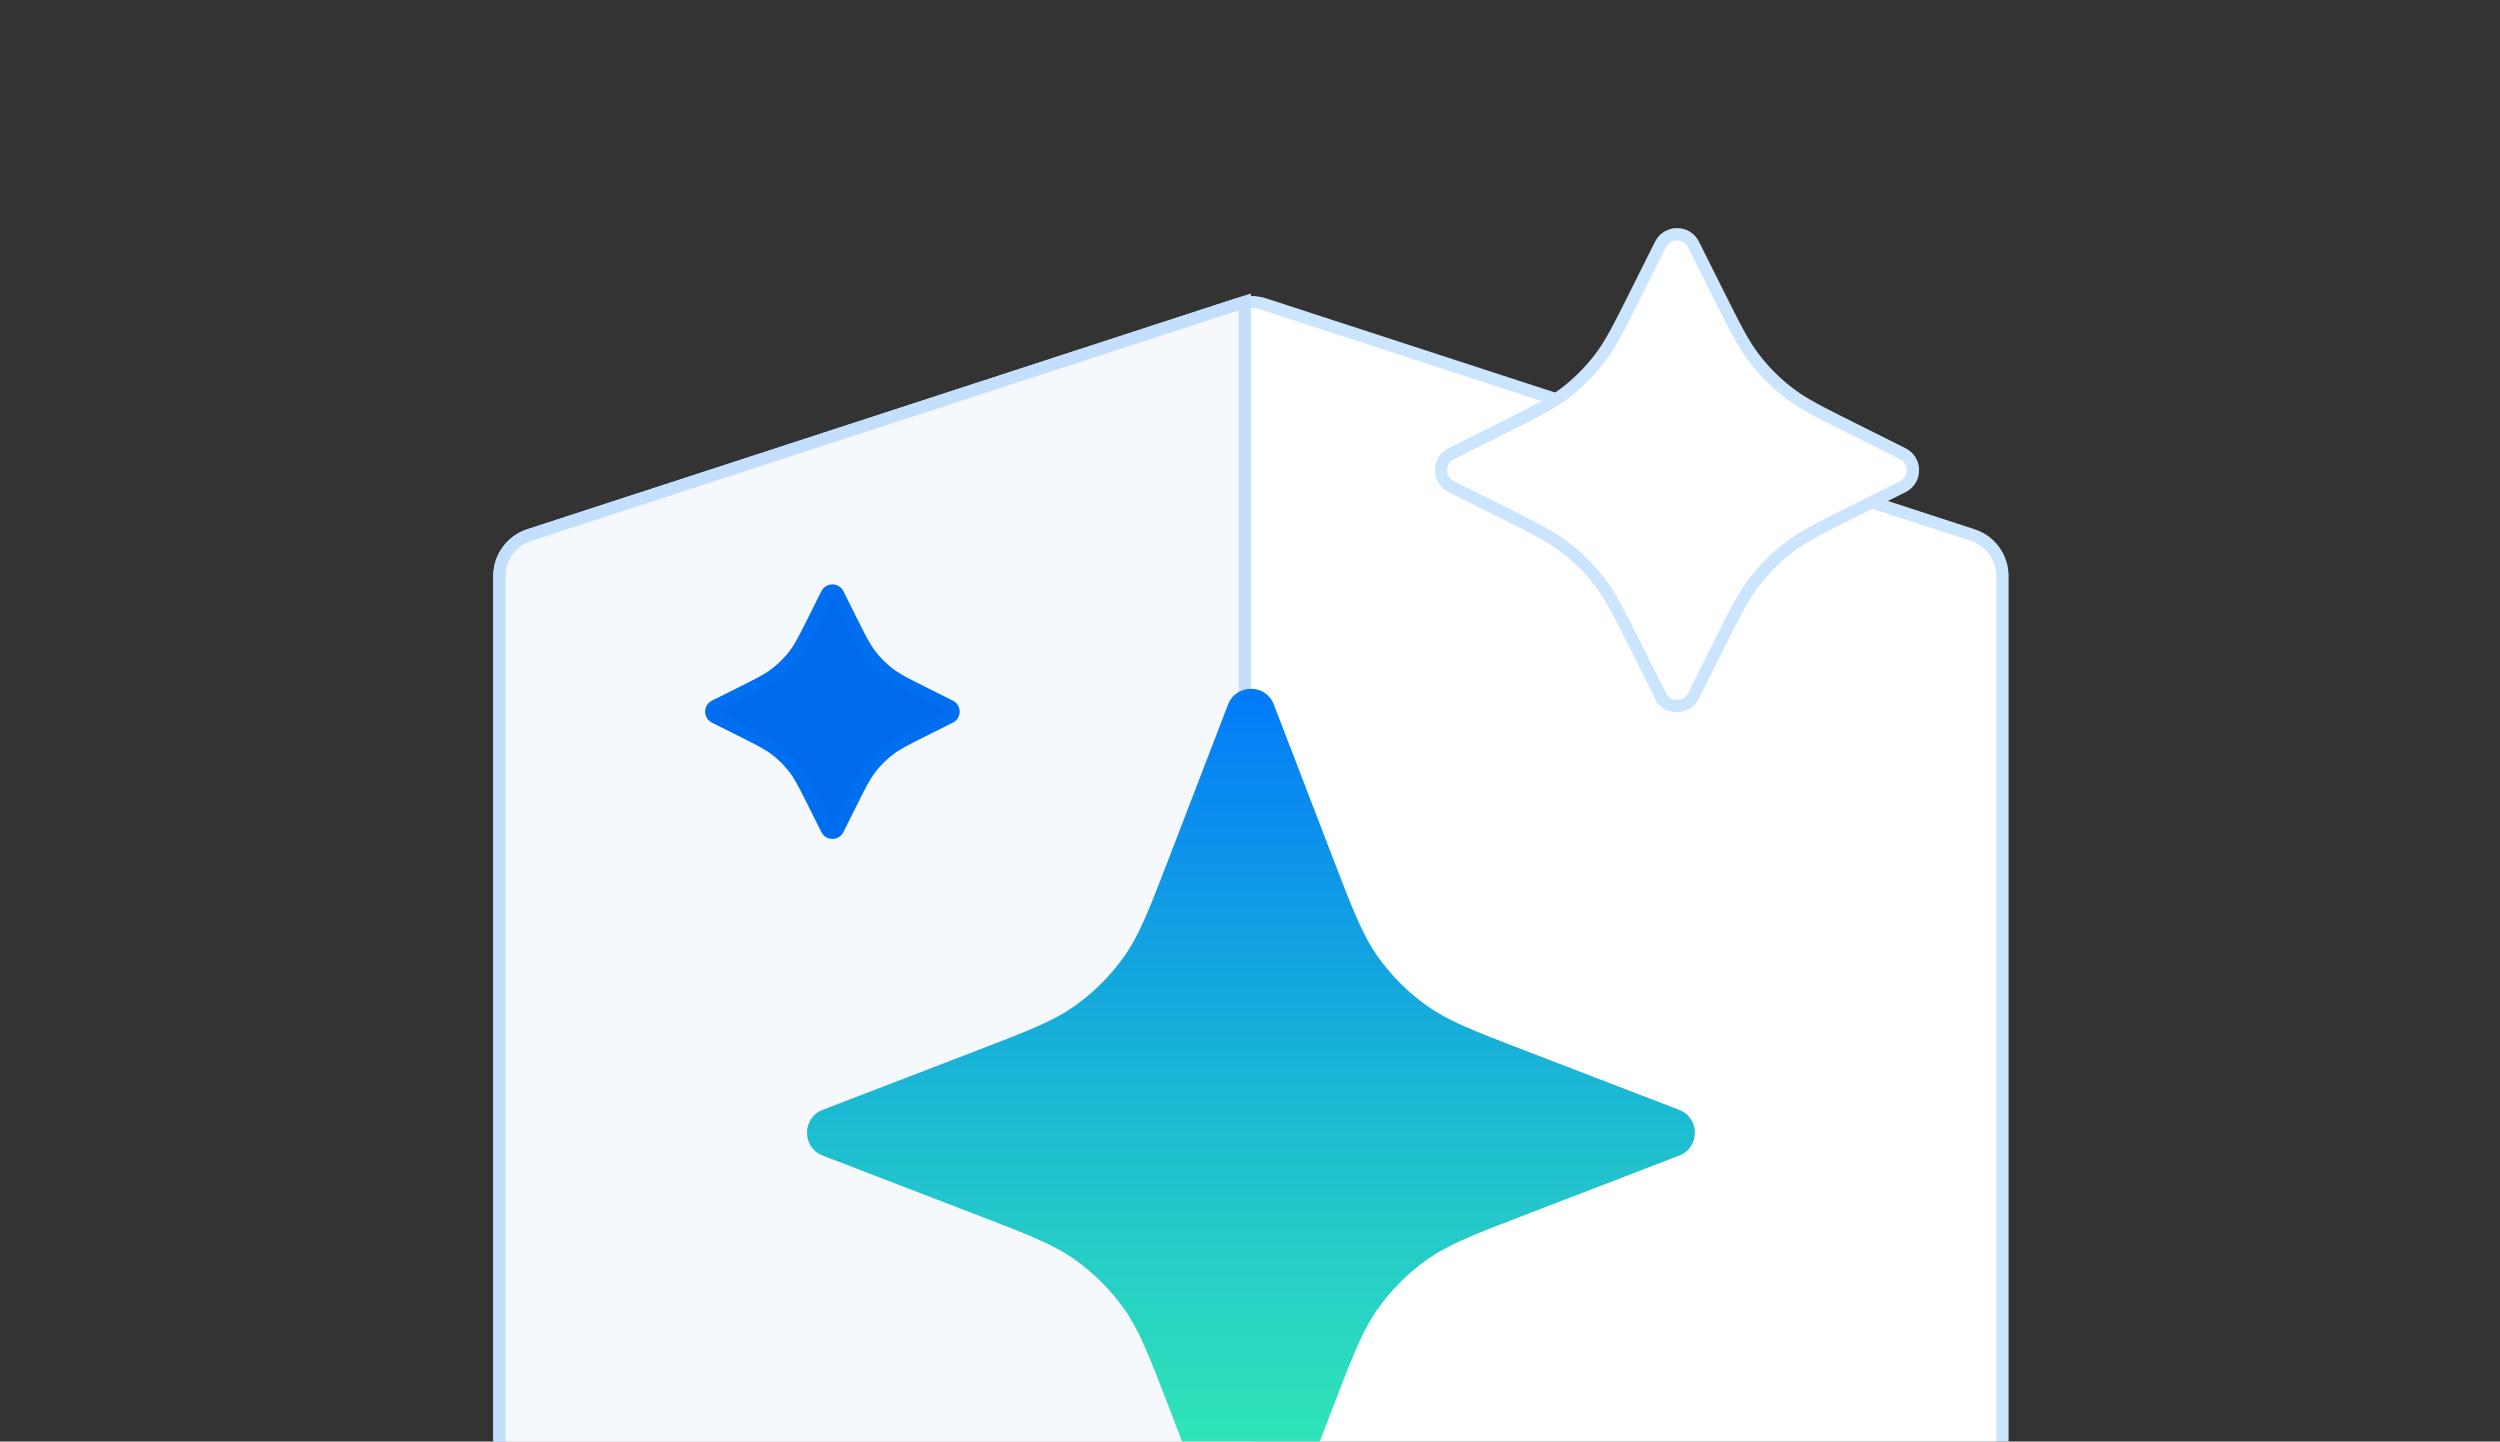
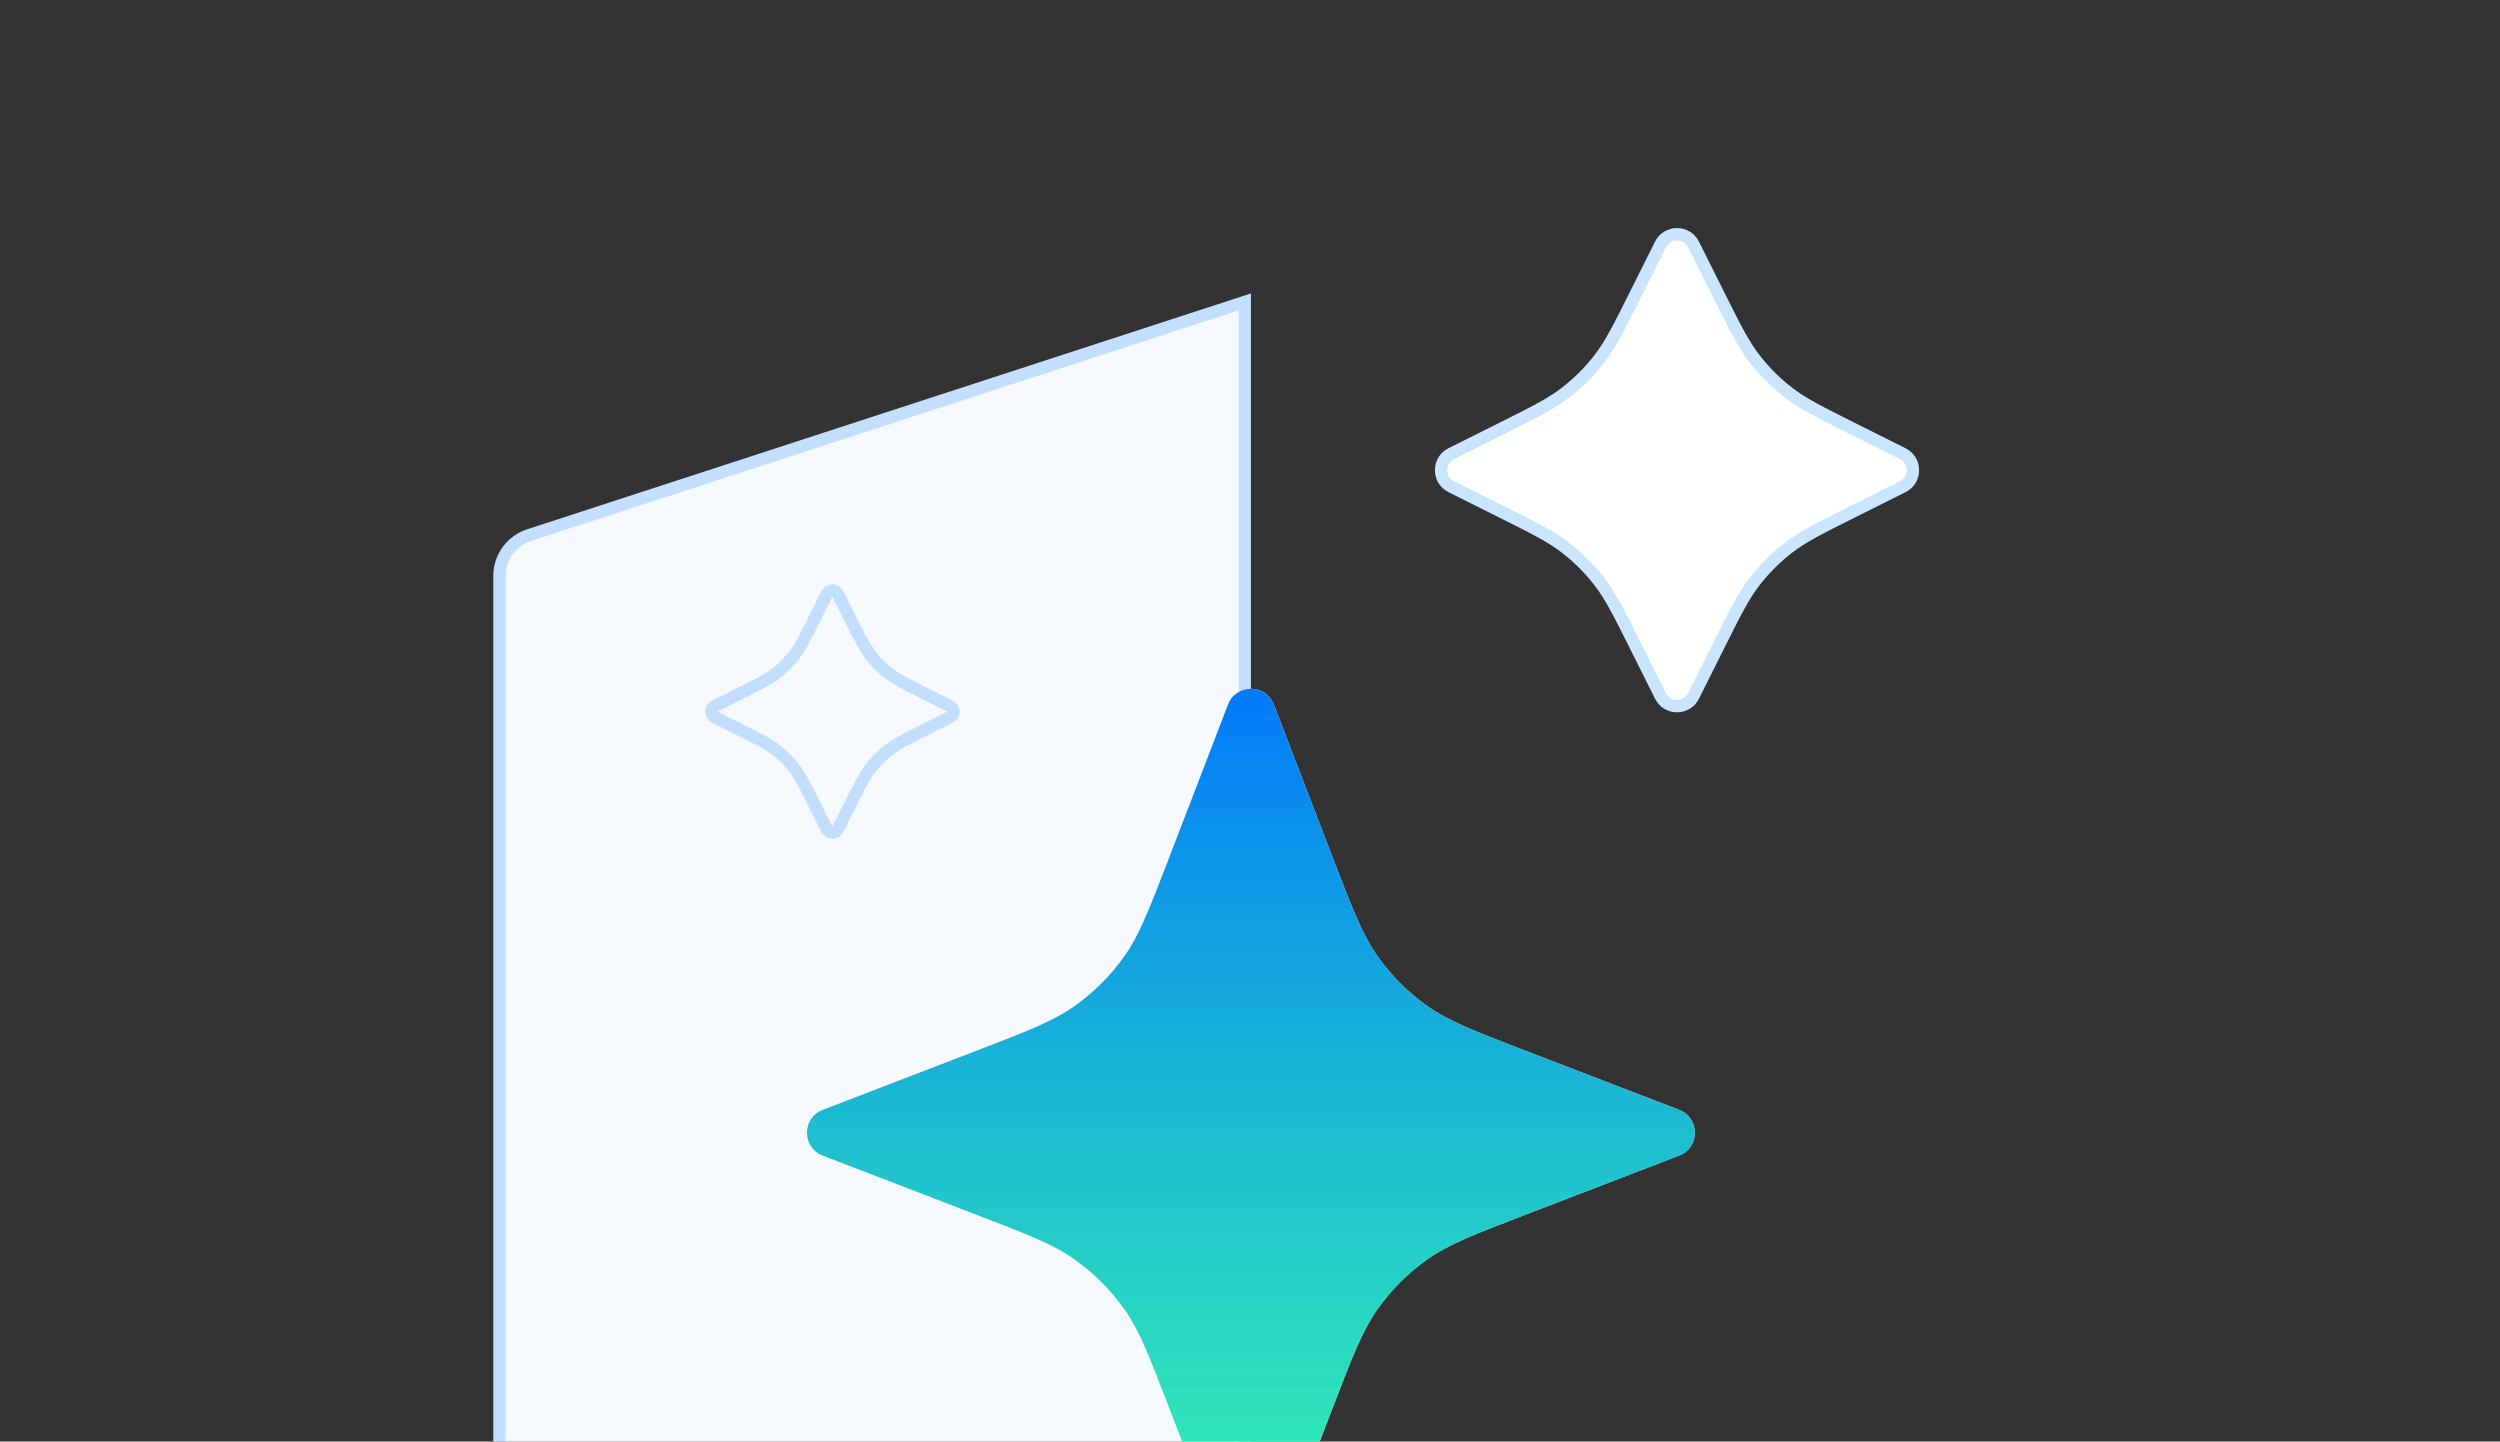
<svg xmlns="http://www.w3.org/2000/svg" width="359" height="207" viewBox="0 0 359 207" fill="none">
  <rect x="0" y="0" width="359" height="207" fill="#333333" stroke="none" />
-   <path d="M70.844 82.704C70.844 79.656 72.805 76.954 75.703 76.01L177.452 42.853C178.87 42.391 180.397 42.391 181.815 42.853L283.565 76.01C286.462 76.954 288.423 79.656 288.423 82.704V249.069C288.423 251.686 286.972 254.087 284.655 255.303L182.905 308.693C180.856 309.768 178.411 309.768 176.363 308.693L74.613 255.303C72.295 254.087 70.844 251.686 70.844 249.069V82.704Z" fill="white" />
-   <path d="M71.724 82.704C71.724 80.037 73.44 77.673 75.975 76.847L177.725 43.69C178.965 43.285 180.302 43.285 181.542 43.69L283.292 76.847C285.828 77.673 287.543 80.037 287.543 82.704V249.069C287.543 251.359 286.273 253.46 284.246 254.524L182.496 307.914C180.704 308.855 178.564 308.855 176.771 307.914L75.022 254.524C72.994 253.46 71.724 251.359 71.724 249.069V82.704Z" stroke="#027DFF" stroke-opacity="0.2" stroke-width="1.76" />
  <path d="M70.844 82.704C70.844 79.656 72.805 76.954 75.703 76.01L179.634 42.142V126.918V236.56V298.765C179.634 304.059 174.01 307.459 169.323 304.999L74.613 255.303C72.295 254.087 70.844 251.686 70.844 249.069V82.704Z" fill="#F5F8FC" />
  <path d="M71.724 82.704C71.724 80.037 73.44 77.673 75.975 76.847L178.754 43.354V126.918V236.56V298.765C178.754 303.397 173.833 306.372 169.731 304.22L75.022 254.524C72.994 253.46 71.724 251.359 71.724 249.069V82.704Z" stroke="#027DFF" stroke-opacity="0.2" stroke-width="1.76" />
  <path d="M243.966 100.335C242.669 102.929 238.967 102.929 237.669 100.335L234 92.995C231.692 88.38 230.538 86.073 228.997 84.073C227.629 82.299 226.039 80.708 224.264 79.341C222.265 77.799 219.957 76.645 215.342 74.338L208.003 70.668C205.408 69.371 205.408 65.669 208.003 64.371L215.342 60.702C219.957 58.394 222.265 57.24 224.264 55.699C226.039 54.331 227.629 52.741 228.997 50.966C230.538 48.967 231.692 46.659 234 42.044L237.669 34.705C238.967 32.11 242.669 32.11 243.966 34.705L247.636 42.044C249.943 46.659 251.097 48.967 252.638 50.966C254.006 52.741 255.597 54.331 257.371 55.699C259.371 57.24 261.678 58.394 266.293 60.702L273.633 64.371C276.227 65.669 276.227 69.371 273.633 70.668L266.293 74.338C261.678 76.645 259.371 77.799 257.371 79.341C255.597 80.708 254.006 82.299 252.638 84.073C251.097 86.073 249.943 88.38 247.636 92.995L243.966 100.335Z" fill="white" />
  <path d="M243.179 99.941C242.206 101.887 239.429 101.887 238.456 99.941L237.669 100.335L238.456 99.941L234.787 92.602L234.736 92.501C232.476 87.981 231.287 85.603 229.694 83.536C228.28 81.702 226.636 80.057 224.801 78.644C222.734 77.05 220.356 75.861 215.837 73.602L215.736 73.551L208.396 69.881C206.45 68.908 206.45 66.131 208.396 65.159L215.736 61.489L215.837 61.438C220.356 59.178 222.734 57.989 224.801 56.396C226.636 54.982 228.28 53.338 229.694 51.504C231.287 49.436 232.476 47.058 234.736 42.539L234.787 42.438L238.456 35.098C239.429 33.152 242.206 33.152 243.179 35.098L246.849 42.438L246.899 42.539C249.159 47.058 250.348 49.436 251.942 51.504C253.355 53.338 255 54.982 256.834 56.396C258.901 57.989 261.279 59.178 265.799 61.438L265.9 61.489L273.239 65.159L273.633 64.371L273.239 65.159C275.185 66.131 275.185 68.908 273.239 69.881L265.9 73.551L265.799 73.602C261.279 75.861 258.901 77.05 256.834 78.644C255 80.057 253.355 81.702 251.942 83.536C250.348 85.603 249.159 87.981 246.899 92.501L246.849 92.602L243.179 99.941Z" stroke="#027DFF" stroke-opacity="0.2" stroke-width="1.76" />
-   <path d="M121.104 119.49C120.455 120.788 118.604 120.788 117.956 119.49L115.966 115.51C114.759 113.098 114.156 111.892 113.351 110.846C112.636 109.919 111.804 109.087 110.877 108.372C109.831 107.567 108.625 106.964 106.213 105.757L102.233 103.767C100.935 103.119 100.935 101.268 102.233 100.619L106.213 98.629C108.625 97.423 109.831 96.82 110.877 96.014C111.804 95.299 112.636 94.467 113.351 93.54C114.156 92.495 114.759 91.288 115.966 88.876L117.956 84.896C118.604 83.599 120.455 83.599 121.104 84.896L123.094 88.876C124.3 91.288 124.903 92.495 125.709 93.54C126.424 94.467 127.256 95.299 128.183 96.014C129.228 96.82 130.435 97.423 132.847 98.629L136.827 100.619C138.124 101.268 138.124 103.119 136.827 103.767L132.847 105.757C130.435 106.964 129.228 107.567 128.183 108.372C127.256 109.087 126.424 109.919 125.709 110.846C124.903 111.892 124.3 113.098 123.094 115.51L121.104 119.49Z" fill="#006AED" />
  <path d="M120.317 119.097C119.993 119.745 119.067 119.745 118.743 119.097L116.753 115.117L116.705 115.021C115.544 112.699 114.906 111.422 114.048 110.309C113.286 109.322 112.401 108.437 111.414 107.675C110.301 106.817 109.024 106.179 106.702 105.018L106.606 104.97L102.626 102.98C101.978 102.656 101.978 101.73 102.626 101.406L106.606 99.416L106.702 99.368C109.024 98.207 110.301 97.569 111.414 96.711C112.401 95.95 113.286 95.064 114.048 94.077C114.906 92.964 115.544 91.687 116.705 89.365L116.753 89.269L118.743 85.289C119.067 84.641 119.993 84.641 120.317 85.289L122.307 89.269L122.355 89.365C123.516 91.687 124.154 92.964 125.012 94.077C125.773 95.064 126.659 95.95 127.646 96.711C128.759 97.569 130.036 98.207 132.358 99.368L132.454 99.416L136.434 101.406C137.082 101.73 137.082 102.656 136.434 102.98L132.454 104.97L132.358 105.018C130.036 106.179 128.759 106.817 127.646 107.675C126.659 108.437 125.773 109.322 125.012 110.309C124.154 111.422 123.516 112.699 122.355 115.021L122.307 115.117L120.317 119.097Z" stroke="#027DFF" stroke-opacity="0.2" stroke-width="1.76" />
  <path d="M182.919 224.152C181.762 227.161 177.505 227.161 176.348 224.152L167.841 202.035C165.02 194.699 163.609 191.031 161.415 187.945C159.471 185.211 157.082 182.822 154.347 180.877C151.262 178.683 147.594 177.273 140.258 174.451L118.14 165.944C115.132 164.787 115.132 160.531 118.14 159.374L140.258 150.867C147.594 148.045 151.262 146.635 154.347 144.441C157.082 142.496 159.471 140.107 161.415 137.373C163.609 134.287 165.02 130.619 167.841 123.283L176.348 101.166C177.505 98.157 181.762 98.157 182.919 101.166L191.425 123.283C194.247 130.619 195.658 134.287 197.852 137.373C199.796 140.107 202.185 142.496 204.92 144.441C208.005 146.635 211.673 148.045 219.009 150.867L241.126 159.374C244.135 160.531 244.135 164.787 241.126 165.944L219.009 174.451C211.673 177.273 208.005 178.683 204.92 180.877C202.185 182.822 199.796 185.211 197.852 187.945C195.658 191.031 194.247 194.699 191.425 202.035L182.919 224.152Z" fill="#F5F8FC" />
  <path d="M182.919 224.152C181.762 227.161 177.505 227.161 176.348 224.152L167.841 202.035C165.02 194.699 163.609 191.031 161.415 187.945C159.471 185.211 157.082 182.822 154.347 180.877C151.262 178.683 147.594 177.273 140.258 174.451L118.14 165.944C115.132 164.787 115.132 160.531 118.14 159.374L140.258 150.867C147.594 148.045 151.262 146.635 154.347 144.441C157.082 142.496 159.471 140.107 161.415 137.373C163.609 134.287 165.02 130.619 167.841 123.283L176.348 101.166C177.505 98.157 181.762 98.157 182.919 101.166L191.425 123.283C194.247 130.619 195.658 134.287 197.852 137.373C199.796 140.107 202.185 142.496 204.92 144.441C208.005 146.635 211.673 148.045 219.009 150.867L241.126 159.374C244.135 160.531 244.135 164.787 241.126 165.944L219.009 174.451C211.673 177.273 208.005 178.683 204.92 180.877C202.185 182.822 199.796 185.211 197.852 187.945C195.658 191.031 194.247 194.699 191.425 202.035L182.919 224.152Z" fill="url(#paint0_linear_393_19659)" />
  <defs>
    <linearGradient id="paint0_linear_393_19659" x1="170.523" y1="92.624" x2="170.523" y2="232.694" gradientUnits="userSpaceOnUse">
      <stop stop-color="#0072FF" />
      <stop offset="1" stop-color="#00F896" stop-opacity="0.76" />
    </linearGradient>
  </defs>
</svg>